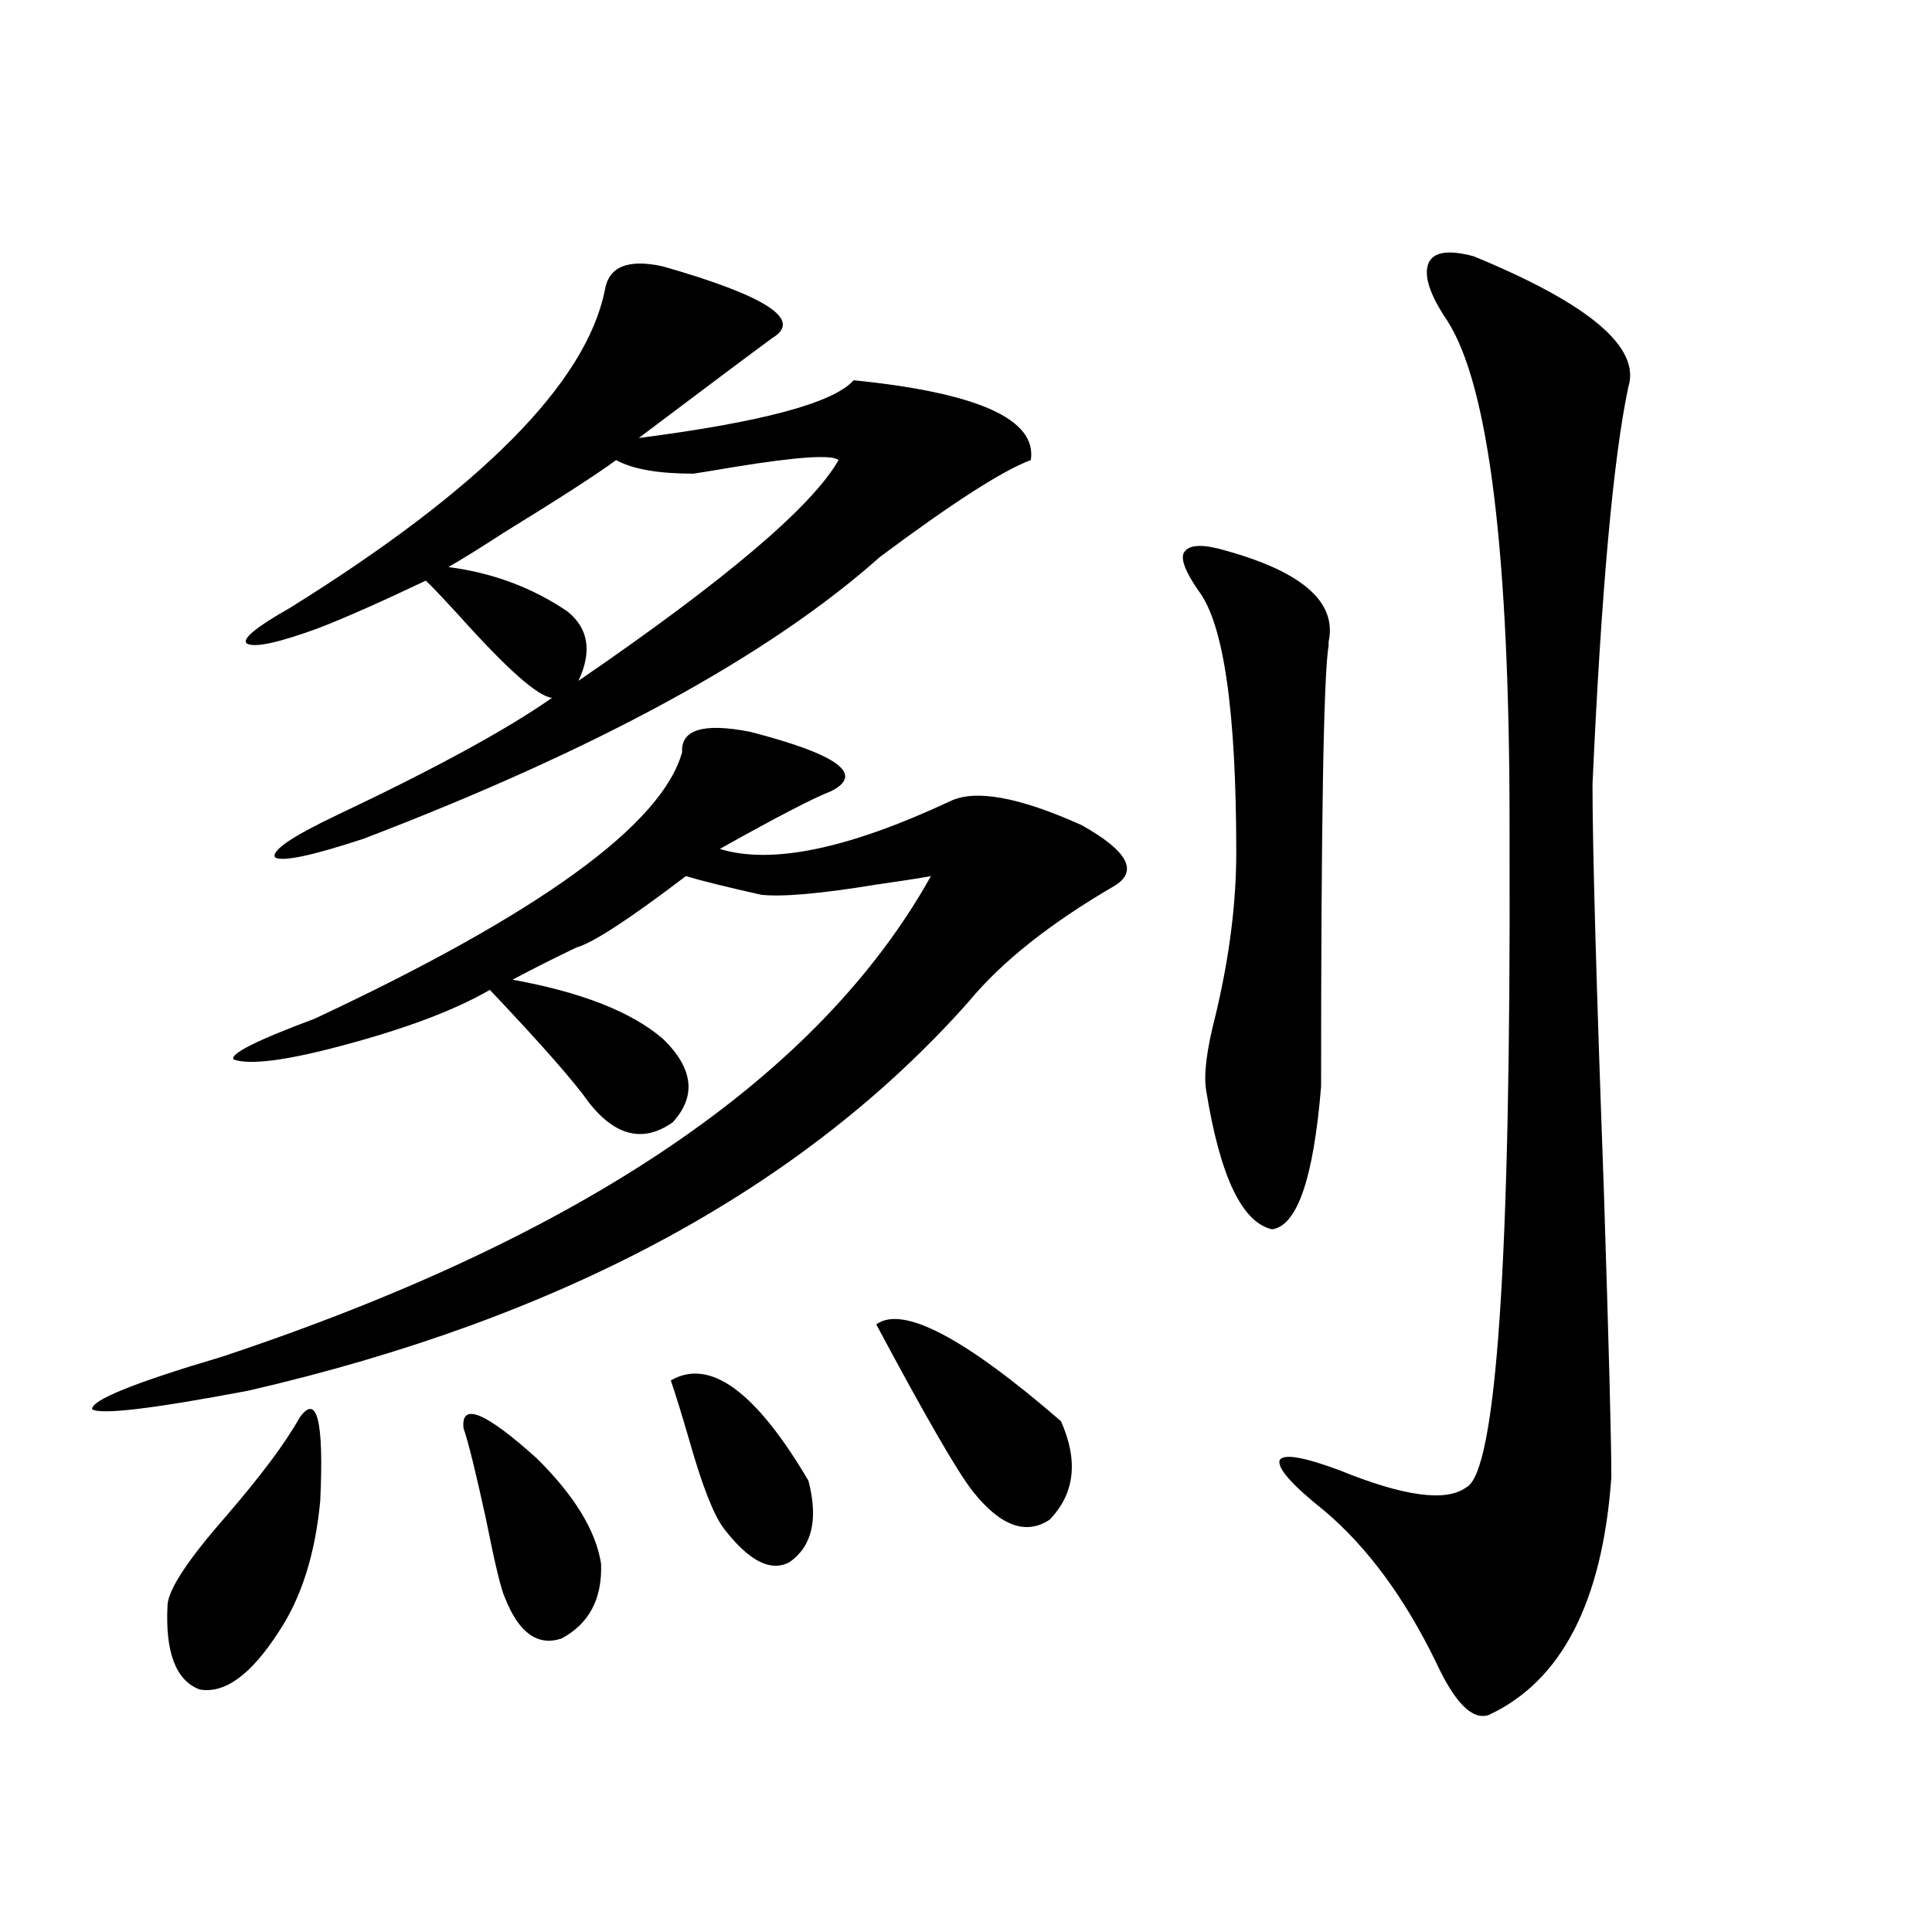
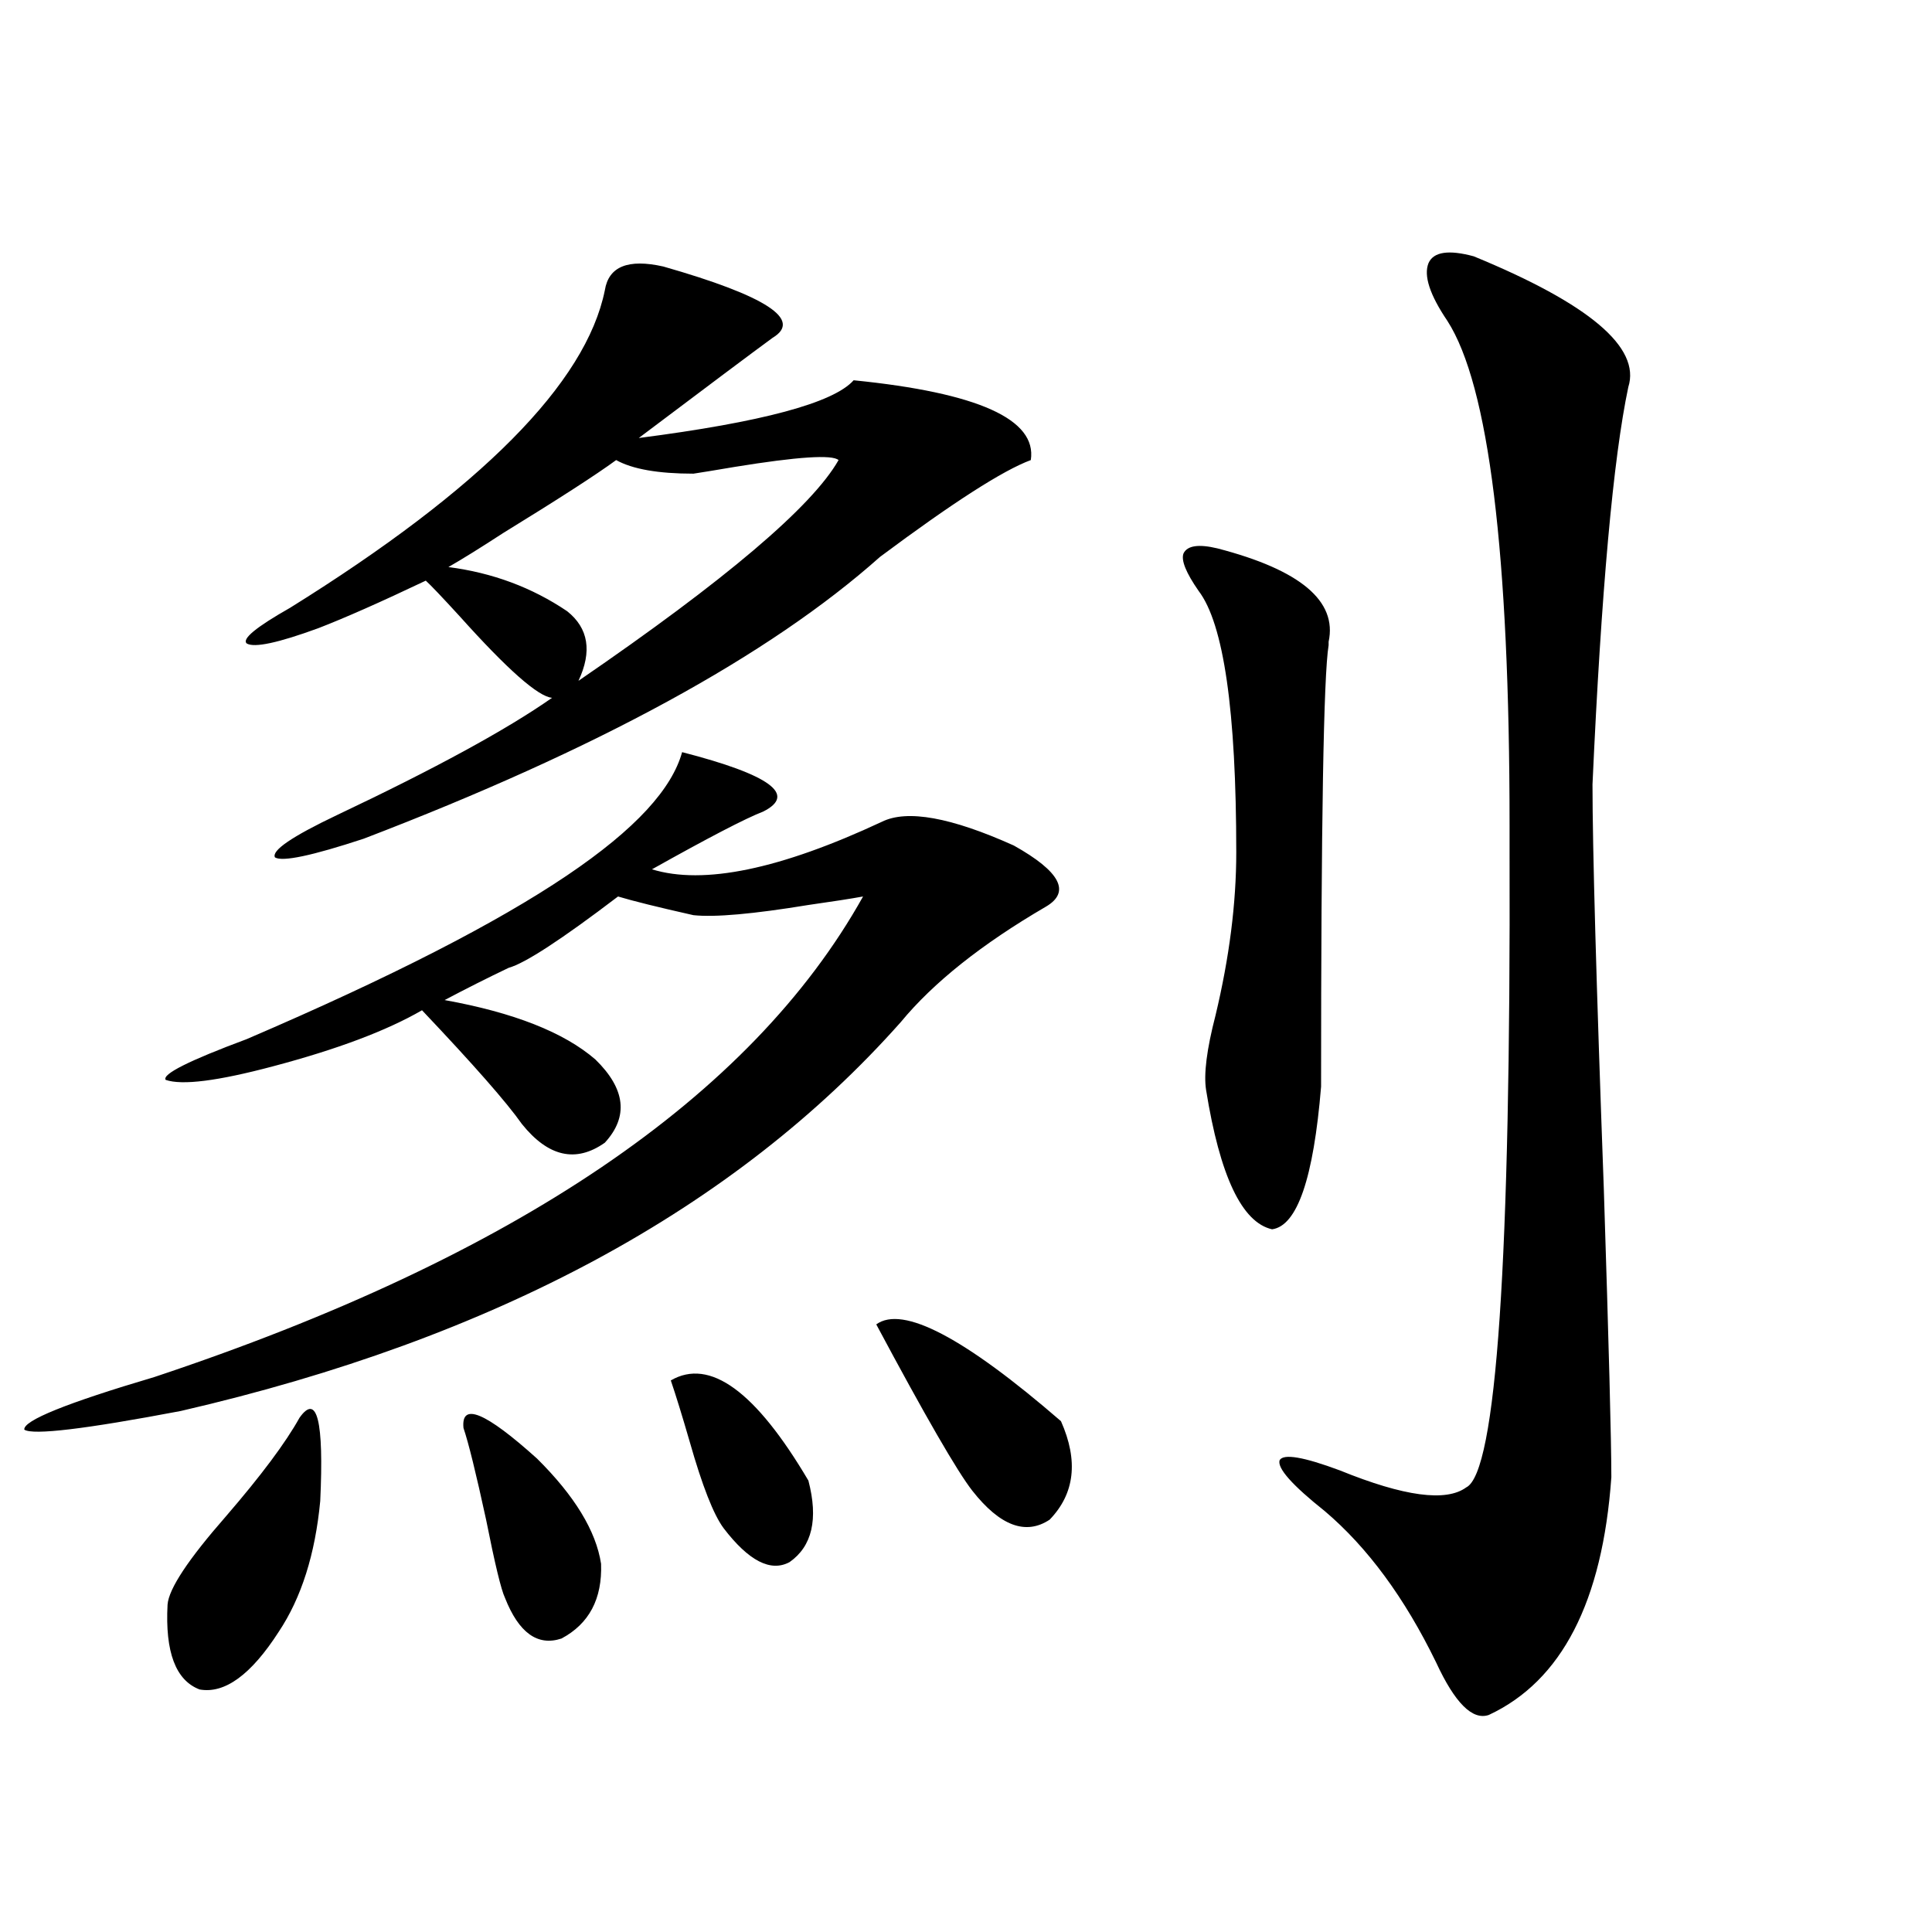
<svg xmlns="http://www.w3.org/2000/svg" version="1.1" id="图层_1" x="0px" y="0px" width="1000px" height="1000px" viewBox="0 0 1000 1000" enable-background="new 0 0 1000 1000" xml:space="preserve">
-   <path d="M353.064,389.309c-0.655-11.714,11.052-15.229,35.121-10.547c45.518,11.729,59.511,21.973,41.95,30.762  c-9.115,3.516-28.292,13.486-57.56,29.883c26.661,8.213,66.34,0,119.021-24.609c13.003-6.44,35.762-2.334,68.291,12.305  c24.055,13.486,29.588,24.033,16.585,31.641c-33.17,19.336-58.215,39.263-75.12,59.766  c-85.852,96.68-210.086,163.779-372.674,201.27c-49.435,9.38-76.431,12.607-80.974,9.668c-0.655-4.683,21.783-13.76,67.315-27.246  c186.657-62.1,308.926-145.02,366.82-248.73c-6.509,1.182-15.944,2.637-28.292,4.395c-28.627,4.697-48.459,6.455-59.511,5.273  c-18.216-4.092-31.219-7.319-39.023-9.668c-29.268,22.275-48.139,34.58-56.584,36.914c-11.066,5.273-22.118,10.85-33.17,16.699  c35.762,6.455,61.782,16.699,78.047,30.762c15.609,15.244,17.226,29.595,4.878,43.066c-14.969,10.547-29.268,7.334-42.926-9.668  c-7.805-11.123-25.045-30.762-51.706-58.887c-18.216,10.547-43.901,20.215-77.071,29.004c-28.627,7.622-47.163,9.971-55.608,7.031  c-1.951-2.925,12.027-9.956,41.95-21.094C279.24,472.805,342.653,426.813,353.064,389.309z M155.021,733.84  c9.101-12.881,12.683,1.47,10.731,43.066c-2.606,27.549-9.756,50.098-21.463,67.676c-14.313,22.262-27.972,32.218-40.975,29.883  c-12.362-4.696-17.896-19.336-16.585-43.945c0.641-8.198,10.731-23.428,30.243-45.703  C135.174,763.723,147.856,746.735,155.021,733.84z M343.309,137.941c53.322,15.244,72.193,27.549,56.584,36.914  c-10.411,7.622-33.505,24.912-69.267,51.855c63.733-8.198,100.806-18.154,111.217-29.883c64.389,6.455,94.952,20.215,91.705,41.309  c-14.313,5.273-40.334,21.973-78.047,50.098c-57.239,50.977-146.338,99.619-267.311,145.898  c-26.676,8.789-41.95,12.017-45.853,9.668c-1.951-3.516,8.78-10.835,32.194-21.973c50.73-24.019,87.803-44.233,111.217-60.645  c-7.164-0.576-23.094-14.639-47.804-42.188c-9.115-9.956-14.969-16.108-17.561-18.457c-23.414,11.138-41.95,19.336-55.608,24.609  c-20.822,7.622-33.17,10.259-37.072,7.91c-2.606-2.334,4.878-8.486,22.438-18.457c98.854-61.523,153.167-116.304,162.923-164.355  C315.017,137.941,325.093,133.85,343.309,137.941z M434.038,238.137c-3.262-2.925-21.143-1.758-53.657,3.516  c-10.411,1.758-17.561,2.939-21.463,3.516c-18.216,0-31.554-2.334-39.999-7.031c-10.411,7.622-29.923,20.215-58.535,37.793  c-11.707,7.622-21.143,13.486-28.292,17.578c22.759,2.939,43.246,10.547,61.462,22.852c11.052,8.789,13.003,20.806,5.854,36.035  C375.503,300.251,420.38,262.17,434.038,238.137z M239.896,739.113c-1.311-13.472,11.372-8.198,38.048,15.82  c19.512,19.336,30.563,37.505,33.17,54.492c0.641,18.155-6.188,31.051-20.487,38.672c-12.362,4.093-22.118-2.938-29.268-21.094  c-1.951-4.092-5.213-17.578-9.756-40.43C246.391,762.556,242.488,746.735,239.896,739.113z M347.211,714.504  c20.152-11.714,43.901,5.576,71.218,51.855c5.198,19.927,1.951,33.989-9.756,42.188c-9.756,5.273-21.143-0.576-34.146-17.578  c-5.213-7.031-11.066-21.973-17.561-44.824C353.064,732.673,349.803,722.126,347.211,714.504z M453.55,685.5  c13.658-9.956,45.518,6.743,95.607,50.098c9.101,20.518,7.149,37.505-5.854,50.977c-12.362,8.213-25.7,3.228-39.999-14.941  C495.5,761.677,478.915,732.961,453.55,685.5z M630.131,283.84c42.926,11.138,62.103,27.246,57.56,48.34v1.758  c-2.606,15.82-3.902,91.997-3.902,228.516c-3.902,47.461-12.362,72.07-25.365,73.828c-15.609-3.516-26.996-27.534-34.146-72.07  c-1.311-8.198,0.32-21.094,4.878-38.672c7.149-29.883,10.731-58.008,10.731-84.375c0-73.237-6.509-118.35-19.512-135.352  c-6.509-9.365-9.115-15.82-7.805-19.336C614.521,282.385,620.375,281.506,630.131,283.84z M762.811,132.668  c59.831,24.609,86.492,47.173,79.998,67.676c-7.805,36.914-13.993,105.469-18.536,205.664c0,32.822,1.951,102.544,5.854,209.18  c2.592,80.859,3.902,130.669,3.902,149.414c-4.558,64.449-25.7,105.469-63.413,123.047c-8.46,2.926-17.561-6.152-27.316-27.246  c-16.265-33.398-35.456-59.463-57.56-78.223c-16.92-13.472-24.725-22.261-23.414-26.367c1.951-3.516,12.348-1.758,31.219,5.273  c33.17,13.486,54.953,16.411,65.364,8.789c15.609-7.607,23.079-117.471,22.438-329.59c0-6.44,0-10.835,0-13.184  c0-140.625-10.731-227.637-32.194-261.035c-9.115-13.472-12.362-23.428-9.756-29.883  C741.988,130.334,749.793,129.152,762.811,132.668z" />
+   <path d="M353.064,389.309c45.518,11.729,59.511,21.973,41.95,30.762  c-9.115,3.516-28.292,13.486-57.56,29.883c26.661,8.213,66.34,0,119.021-24.609c13.003-6.44,35.762-2.334,68.291,12.305  c24.055,13.486,29.588,24.033,16.585,31.641c-33.17,19.336-58.215,39.263-75.12,59.766  c-85.852,96.68-210.086,163.779-372.674,201.27c-49.435,9.38-76.431,12.607-80.974,9.668c-0.655-4.683,21.783-13.76,67.315-27.246  c186.657-62.1,308.926-145.02,366.82-248.73c-6.509,1.182-15.944,2.637-28.292,4.395c-28.627,4.697-48.459,6.455-59.511,5.273  c-18.216-4.092-31.219-7.319-39.023-9.668c-29.268,22.275-48.139,34.58-56.584,36.914c-11.066,5.273-22.118,10.85-33.17,16.699  c35.762,6.455,61.782,16.699,78.047,30.762c15.609,15.244,17.226,29.595,4.878,43.066c-14.969,10.547-29.268,7.334-42.926-9.668  c-7.805-11.123-25.045-30.762-51.706-58.887c-18.216,10.547-43.901,20.215-77.071,29.004c-28.627,7.622-47.163,9.971-55.608,7.031  c-1.951-2.925,12.027-9.956,41.95-21.094C279.24,472.805,342.653,426.813,353.064,389.309z M155.021,733.84  c9.101-12.881,12.683,1.47,10.731,43.066c-2.606,27.549-9.756,50.098-21.463,67.676c-14.313,22.262-27.972,32.218-40.975,29.883  c-12.362-4.696-17.896-19.336-16.585-43.945c0.641-8.198,10.731-23.428,30.243-45.703  C135.174,763.723,147.856,746.735,155.021,733.84z M343.309,137.941c53.322,15.244,72.193,27.549,56.584,36.914  c-10.411,7.622-33.505,24.912-69.267,51.855c63.733-8.198,100.806-18.154,111.217-29.883c64.389,6.455,94.952,20.215,91.705,41.309  c-14.313,5.273-40.334,21.973-78.047,50.098c-57.239,50.977-146.338,99.619-267.311,145.898  c-26.676,8.789-41.95,12.017-45.853,9.668c-1.951-3.516,8.78-10.835,32.194-21.973c50.73-24.019,87.803-44.233,111.217-60.645  c-7.164-0.576-23.094-14.639-47.804-42.188c-9.115-9.956-14.969-16.108-17.561-18.457c-23.414,11.138-41.95,19.336-55.608,24.609  c-20.822,7.622-33.17,10.259-37.072,7.91c-2.606-2.334,4.878-8.486,22.438-18.457c98.854-61.523,153.167-116.304,162.923-164.355  C315.017,137.941,325.093,133.85,343.309,137.941z M434.038,238.137c-3.262-2.925-21.143-1.758-53.657,3.516  c-10.411,1.758-17.561,2.939-21.463,3.516c-18.216,0-31.554-2.334-39.999-7.031c-10.411,7.622-29.923,20.215-58.535,37.793  c-11.707,7.622-21.143,13.486-28.292,17.578c22.759,2.939,43.246,10.547,61.462,22.852c11.052,8.789,13.003,20.806,5.854,36.035  C375.503,300.251,420.38,262.17,434.038,238.137z M239.896,739.113c-1.311-13.472,11.372-8.198,38.048,15.82  c19.512,19.336,30.563,37.505,33.17,54.492c0.641,18.155-6.188,31.051-20.487,38.672c-12.362,4.093-22.118-2.938-29.268-21.094  c-1.951-4.092-5.213-17.578-9.756-40.43C246.391,762.556,242.488,746.735,239.896,739.113z M347.211,714.504  c20.152-11.714,43.901,5.576,71.218,51.855c5.198,19.927,1.951,33.989-9.756,42.188c-9.756,5.273-21.143-0.576-34.146-17.578  c-5.213-7.031-11.066-21.973-17.561-44.824C353.064,732.673,349.803,722.126,347.211,714.504z M453.55,685.5  c13.658-9.956,45.518,6.743,95.607,50.098c9.101,20.518,7.149,37.505-5.854,50.977c-12.362,8.213-25.7,3.228-39.999-14.941  C495.5,761.677,478.915,732.961,453.55,685.5z M630.131,283.84c42.926,11.138,62.103,27.246,57.56,48.34v1.758  c-2.606,15.82-3.902,91.997-3.902,228.516c-3.902,47.461-12.362,72.07-25.365,73.828c-15.609-3.516-26.996-27.534-34.146-72.07  c-1.311-8.198,0.32-21.094,4.878-38.672c7.149-29.883,10.731-58.008,10.731-84.375c0-73.237-6.509-118.35-19.512-135.352  c-6.509-9.365-9.115-15.82-7.805-19.336C614.521,282.385,620.375,281.506,630.131,283.84z M762.811,132.668  c59.831,24.609,86.492,47.173,79.998,67.676c-7.805,36.914-13.993,105.469-18.536,205.664c0,32.822,1.951,102.544,5.854,209.18  c2.592,80.859,3.902,130.669,3.902,149.414c-4.558,64.449-25.7,105.469-63.413,123.047c-8.46,2.926-17.561-6.152-27.316-27.246  c-16.265-33.398-35.456-59.463-57.56-78.223c-16.92-13.472-24.725-22.261-23.414-26.367c1.951-3.516,12.348-1.758,31.219,5.273  c33.17,13.486,54.953,16.411,65.364,8.789c15.609-7.607,23.079-117.471,22.438-329.59c0-6.44,0-10.835,0-13.184  c0-140.625-10.731-227.637-32.194-261.035c-9.115-13.472-12.362-23.428-9.756-29.883  C741.988,130.334,749.793,129.152,762.811,132.668z" />
</svg>